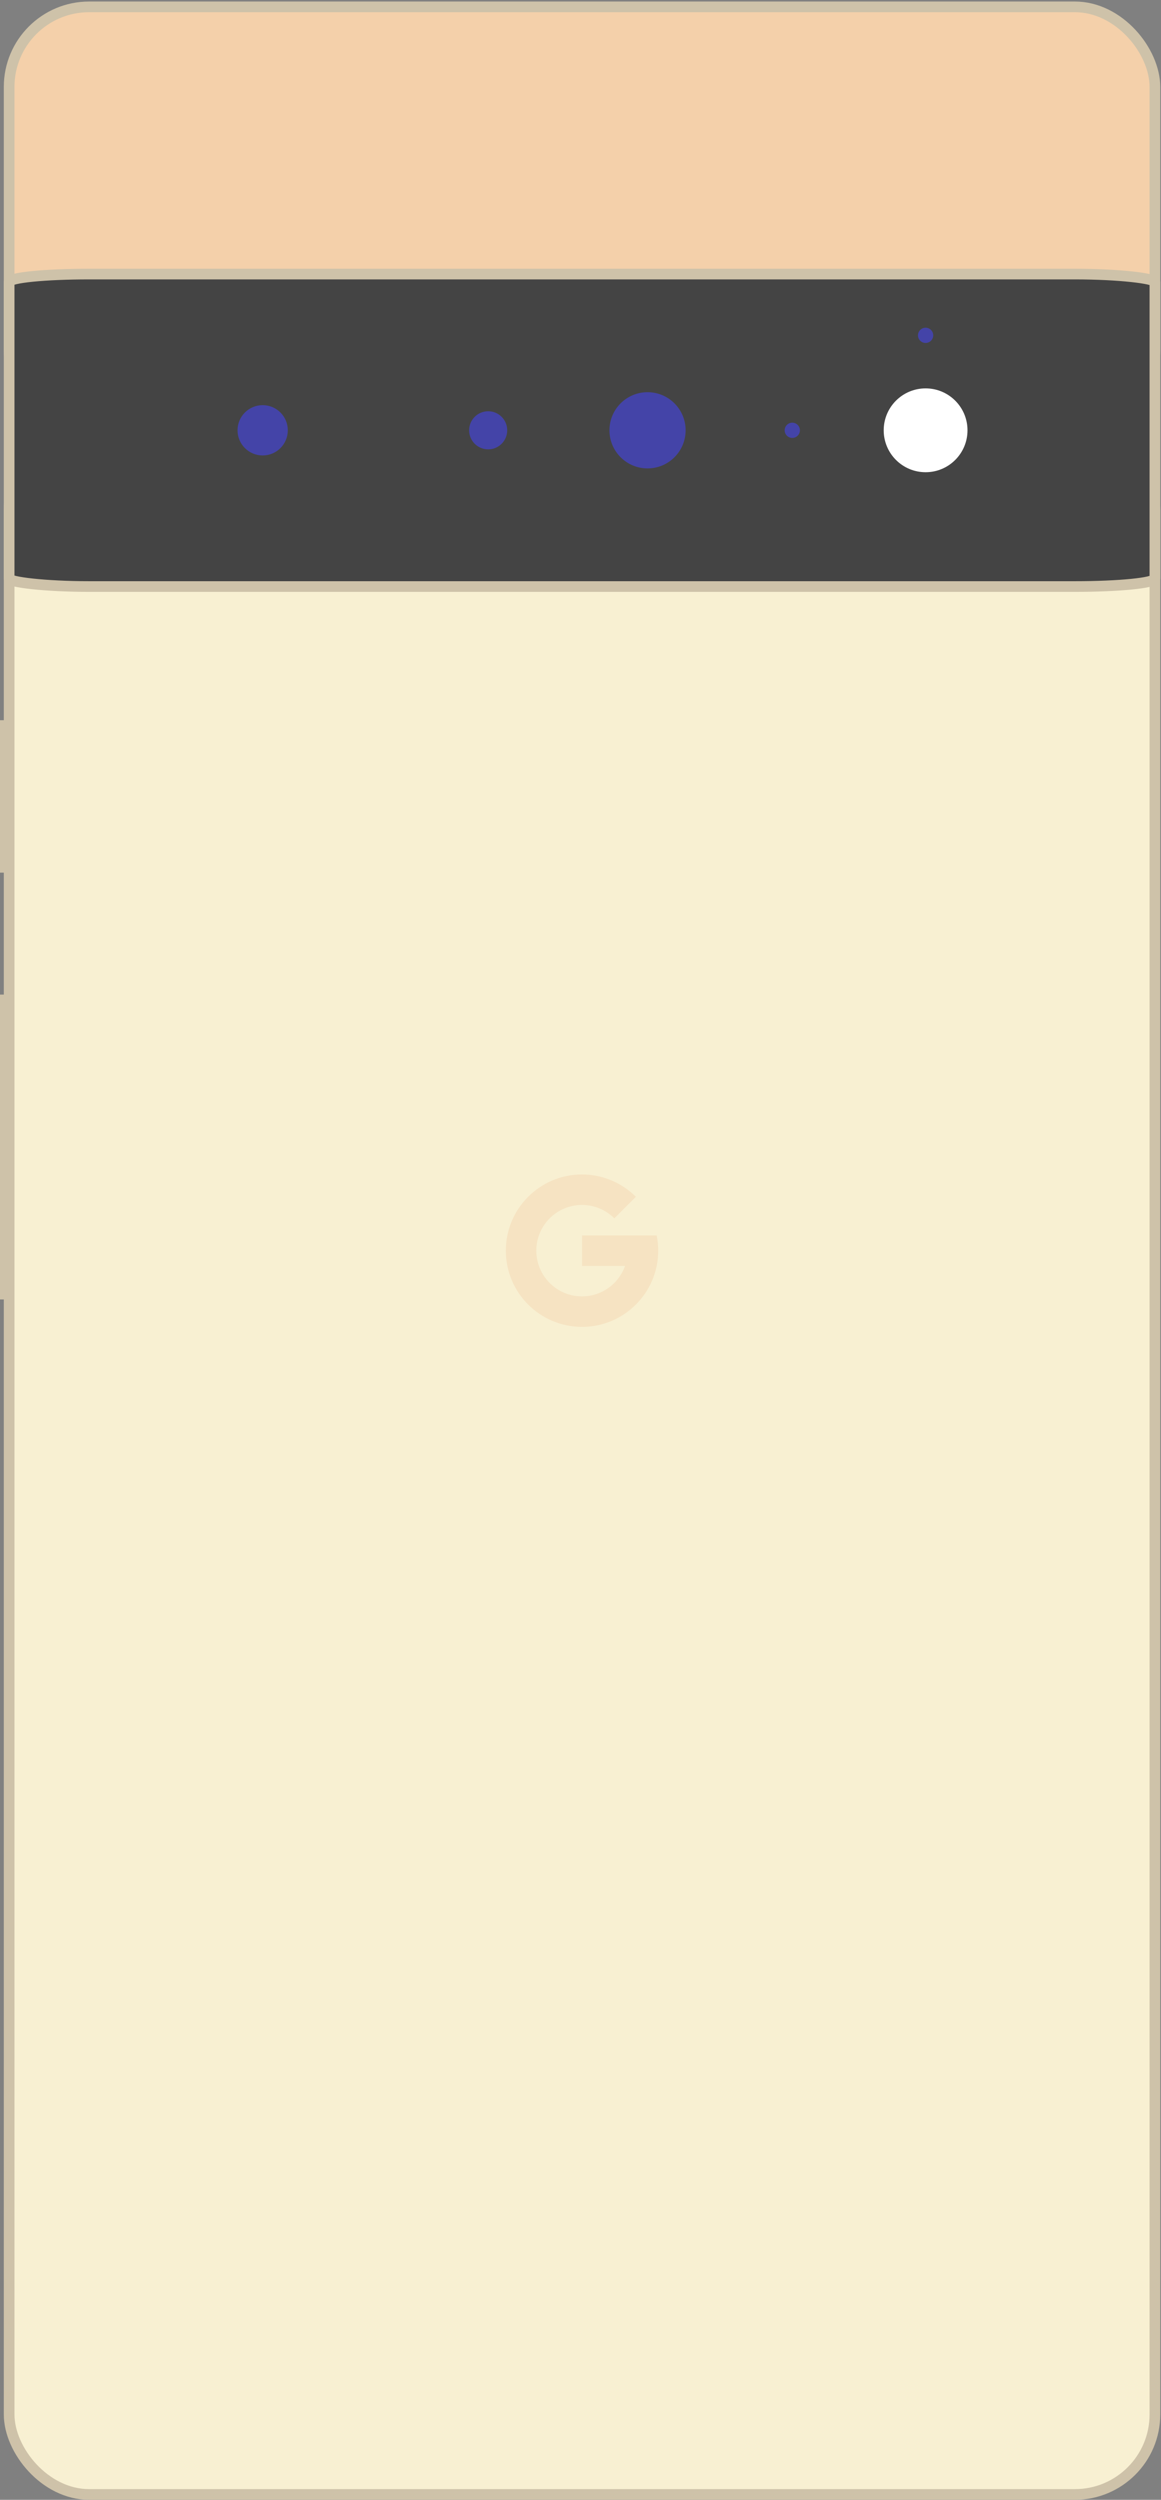
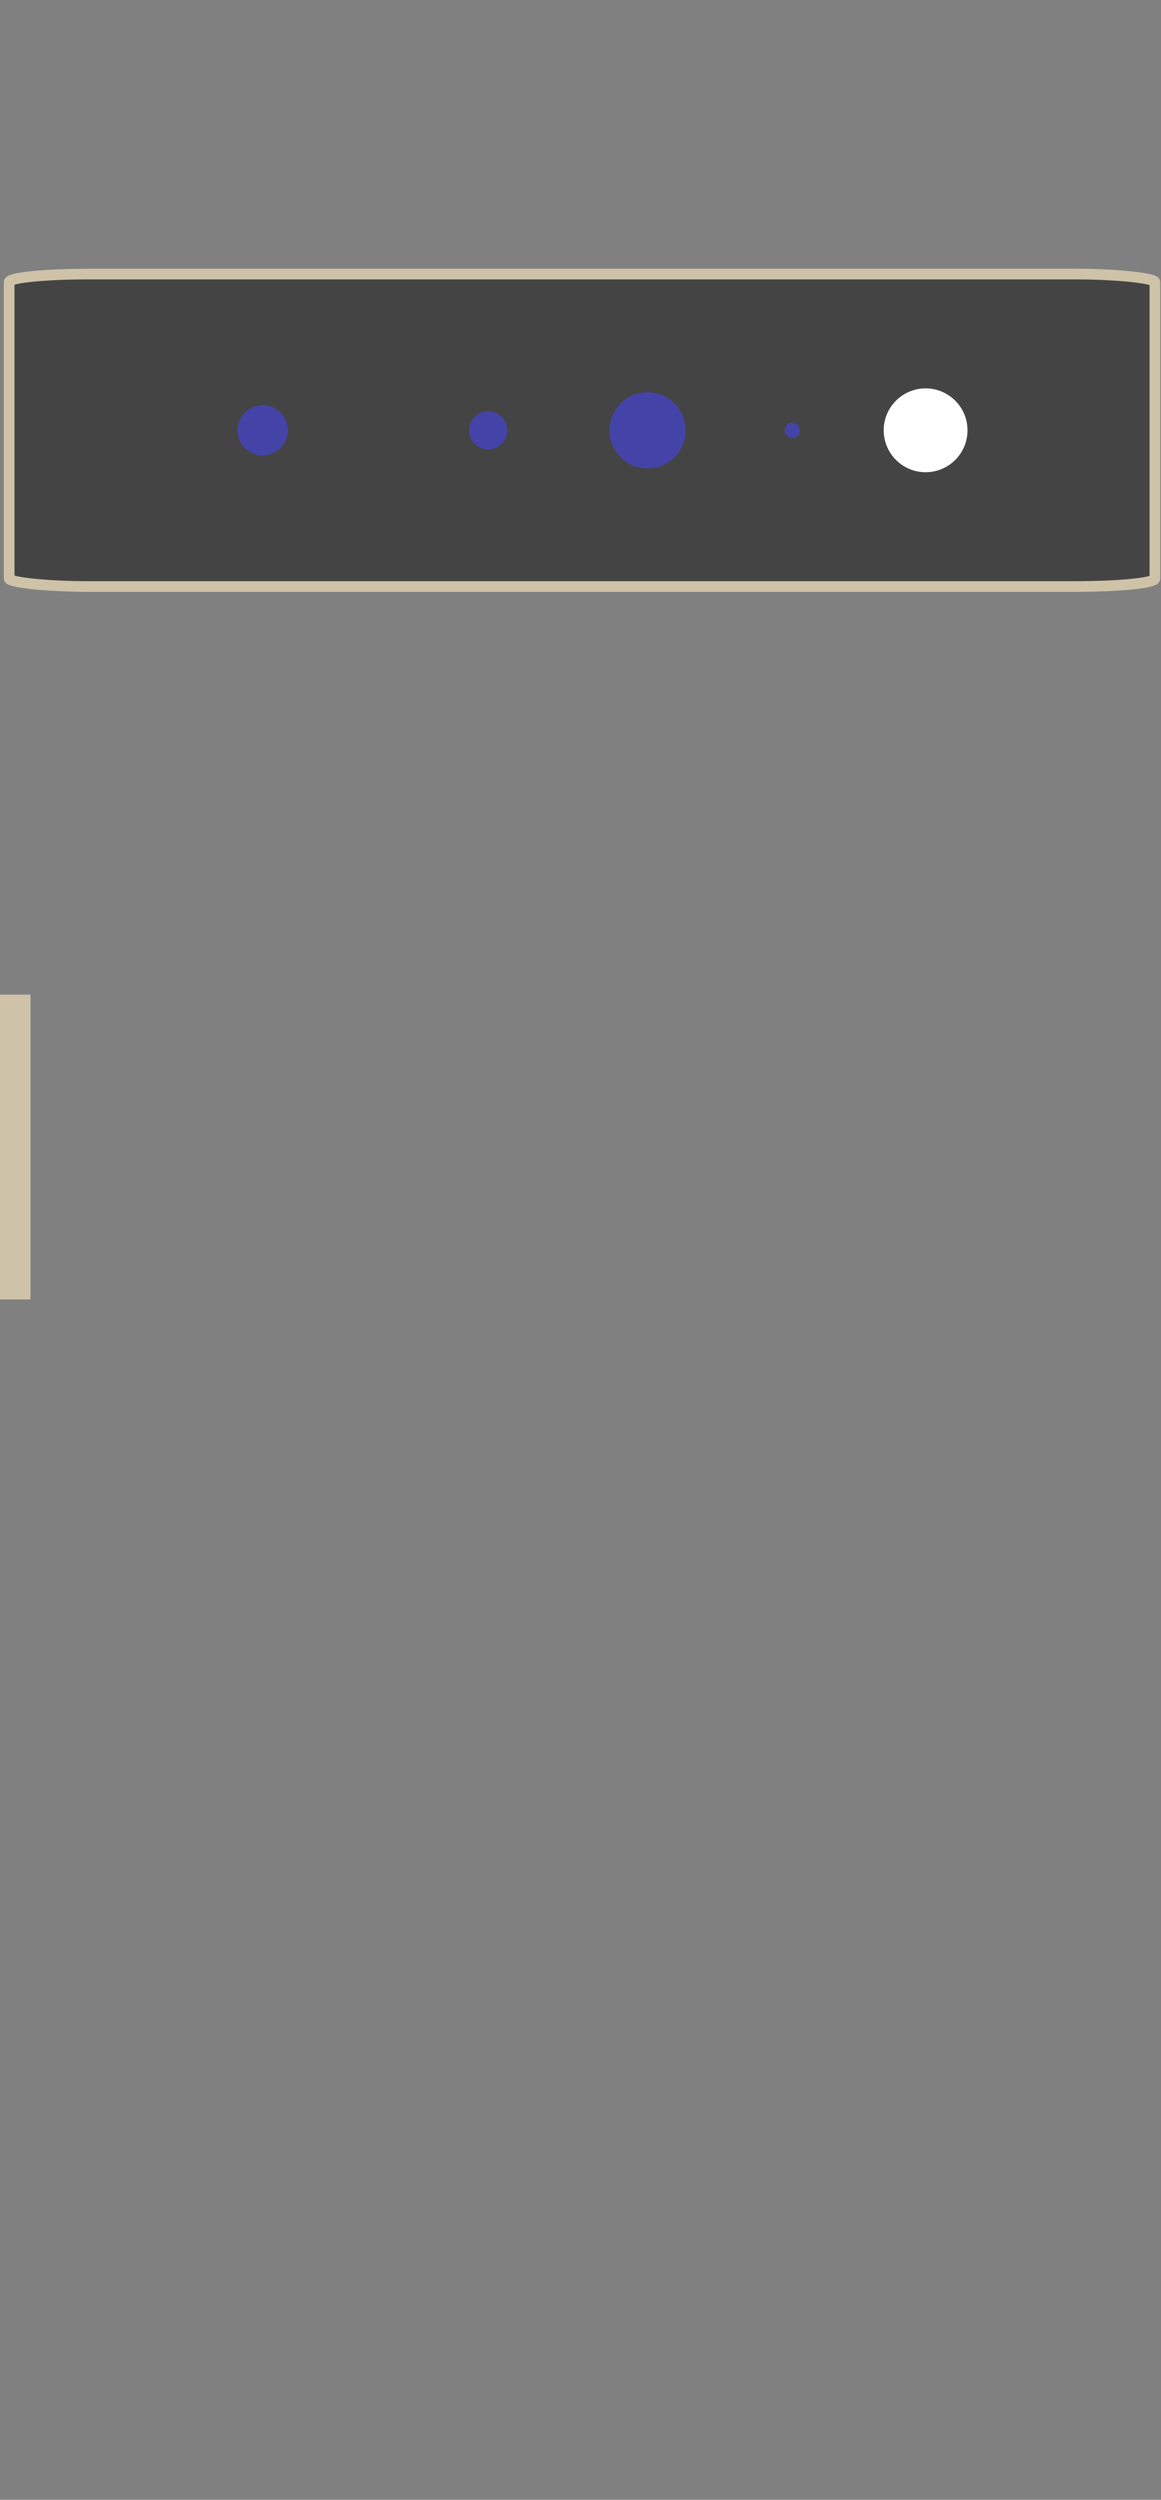
<svg xmlns="http://www.w3.org/2000/svg" width="762" height="1640" version="1.1" viewBox="0 0 762 1640">
  <rect x="0" y="0" width="762" height="1640" fill="#808080" stroke="none" />
  <g transform="translate(0 517.48)">
    <g stroke="#cec2a9">
-       <path d="m10-44.98v100" fill="none" stroke-width="20" />
      <path d="m10 135.02v200" fill="none" stroke-width="20" />
-       <rect x="6" y="-512.98" width="752" height="277.8" rx="52.5" ry="52.5" fill="#f4d0aa" stroke-linecap="square" stroke-linejoin="bevel" stroke-width="7" />
-       <rect x="6" y="-235.18" width="752" height="1354.2" rx="52.5" ry="52.5" fill="#f8f0d2" stroke-linecap="square" stroke-linejoin="bevel" stroke-width="7" />
    </g>
-     <path d="m382 253.02c-27.614 0-50 22.386-50 50s22.386 50 50 50 50-22.386 50-50c-1e-3 -3.359-0.341-6.709-1.014-10h-48.986v20h28.246c-4.233 11.973-15.547 19.984-28.246 20-16.569 0-30-13.431-30-30s13.431-30 30-30c7.954 7e-3 15.579 3.173 21.199 8.801l14.135-14.135c-9.368-9.379-22.077-14.655-35.334-14.666z" fill="#f4d0aa" fill-opacity=".4" />
    <rect x="6" y="-337.68" width="752" height="205" rx="52.5" ry="5.25" fill="#444" stroke="#cec2a9" stroke-linecap="square" stroke-width="7" />
    <circle cx="172.4" cy="-235.18" r="16.5" fill="#44f" fill-opacity=".533" />
    <circle cx="320.4" cy="-235.18" r="12.5" fill="#44f" fill-opacity=".533" />
    <circle cx="607.5" cy="-235.18" r="27.5" fill="#fff" />
    <g fill="#44f" fill-opacity=".533">
      <circle cx="520" cy="-235.18" r="5" />
      <circle cx="425" cy="-235.18" r="25" />
-       <circle cx="607.5" cy="-297.48" r="5" />
    </g>
  </g>
</svg>